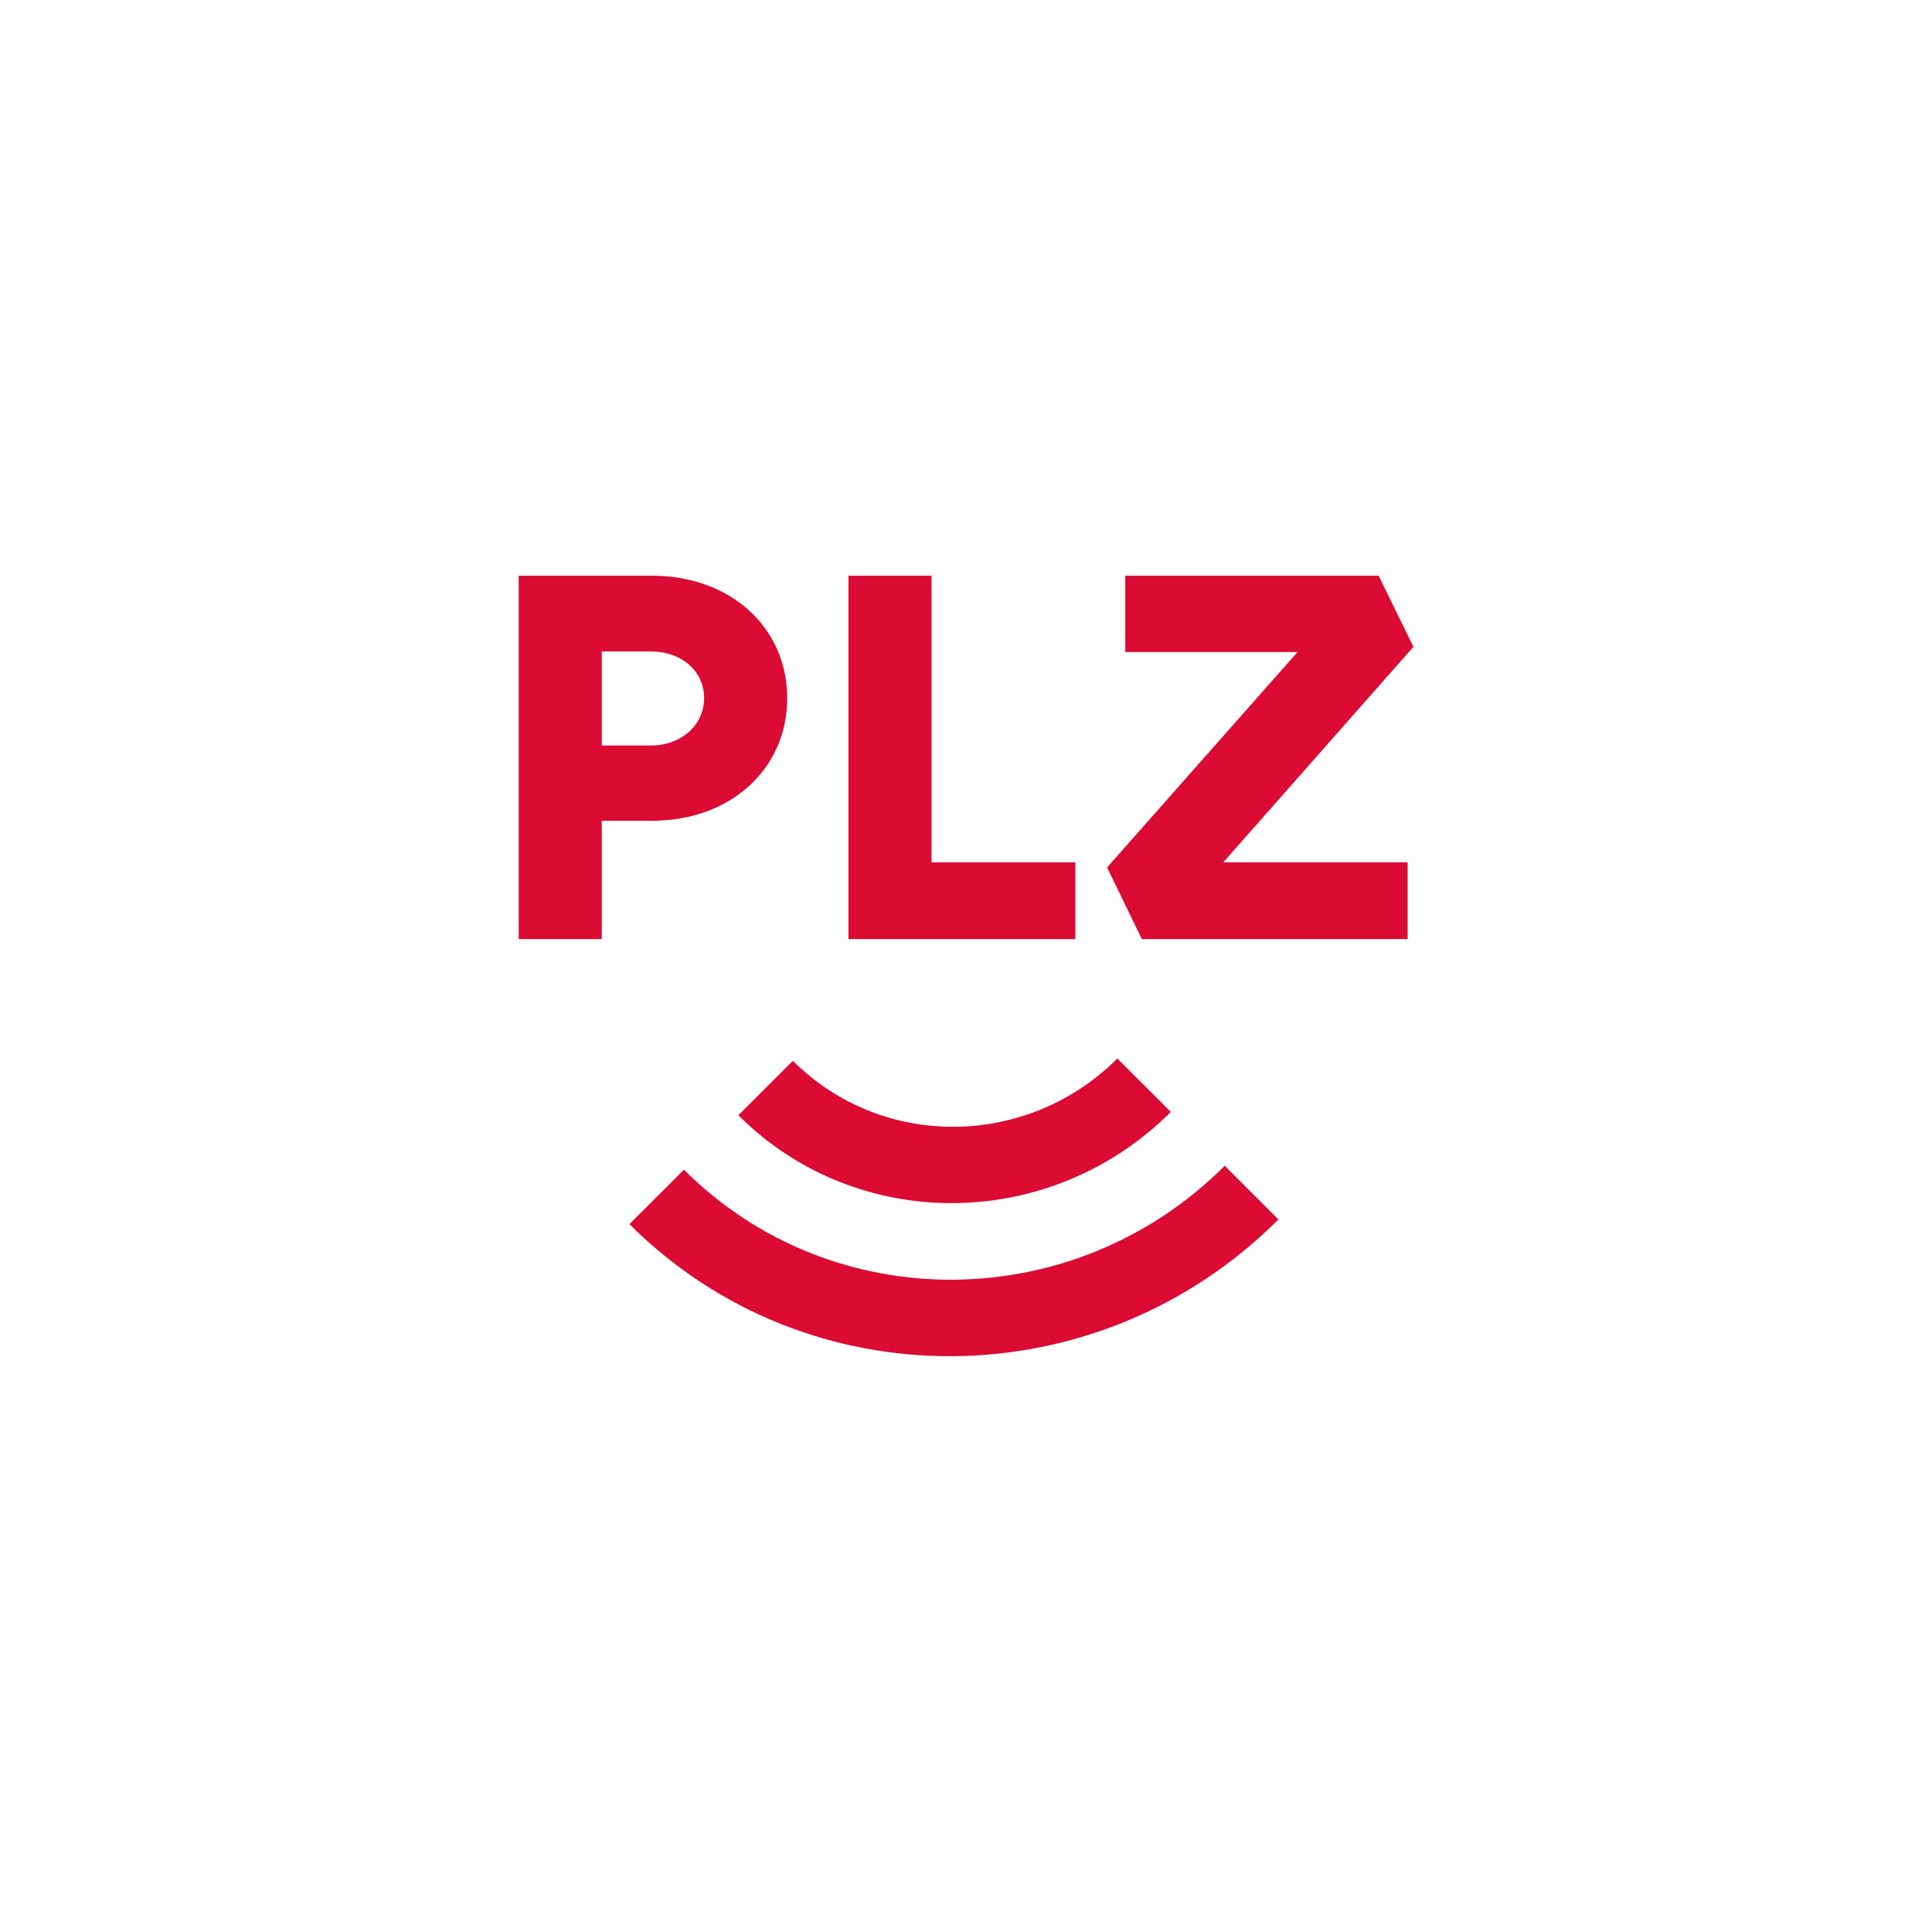
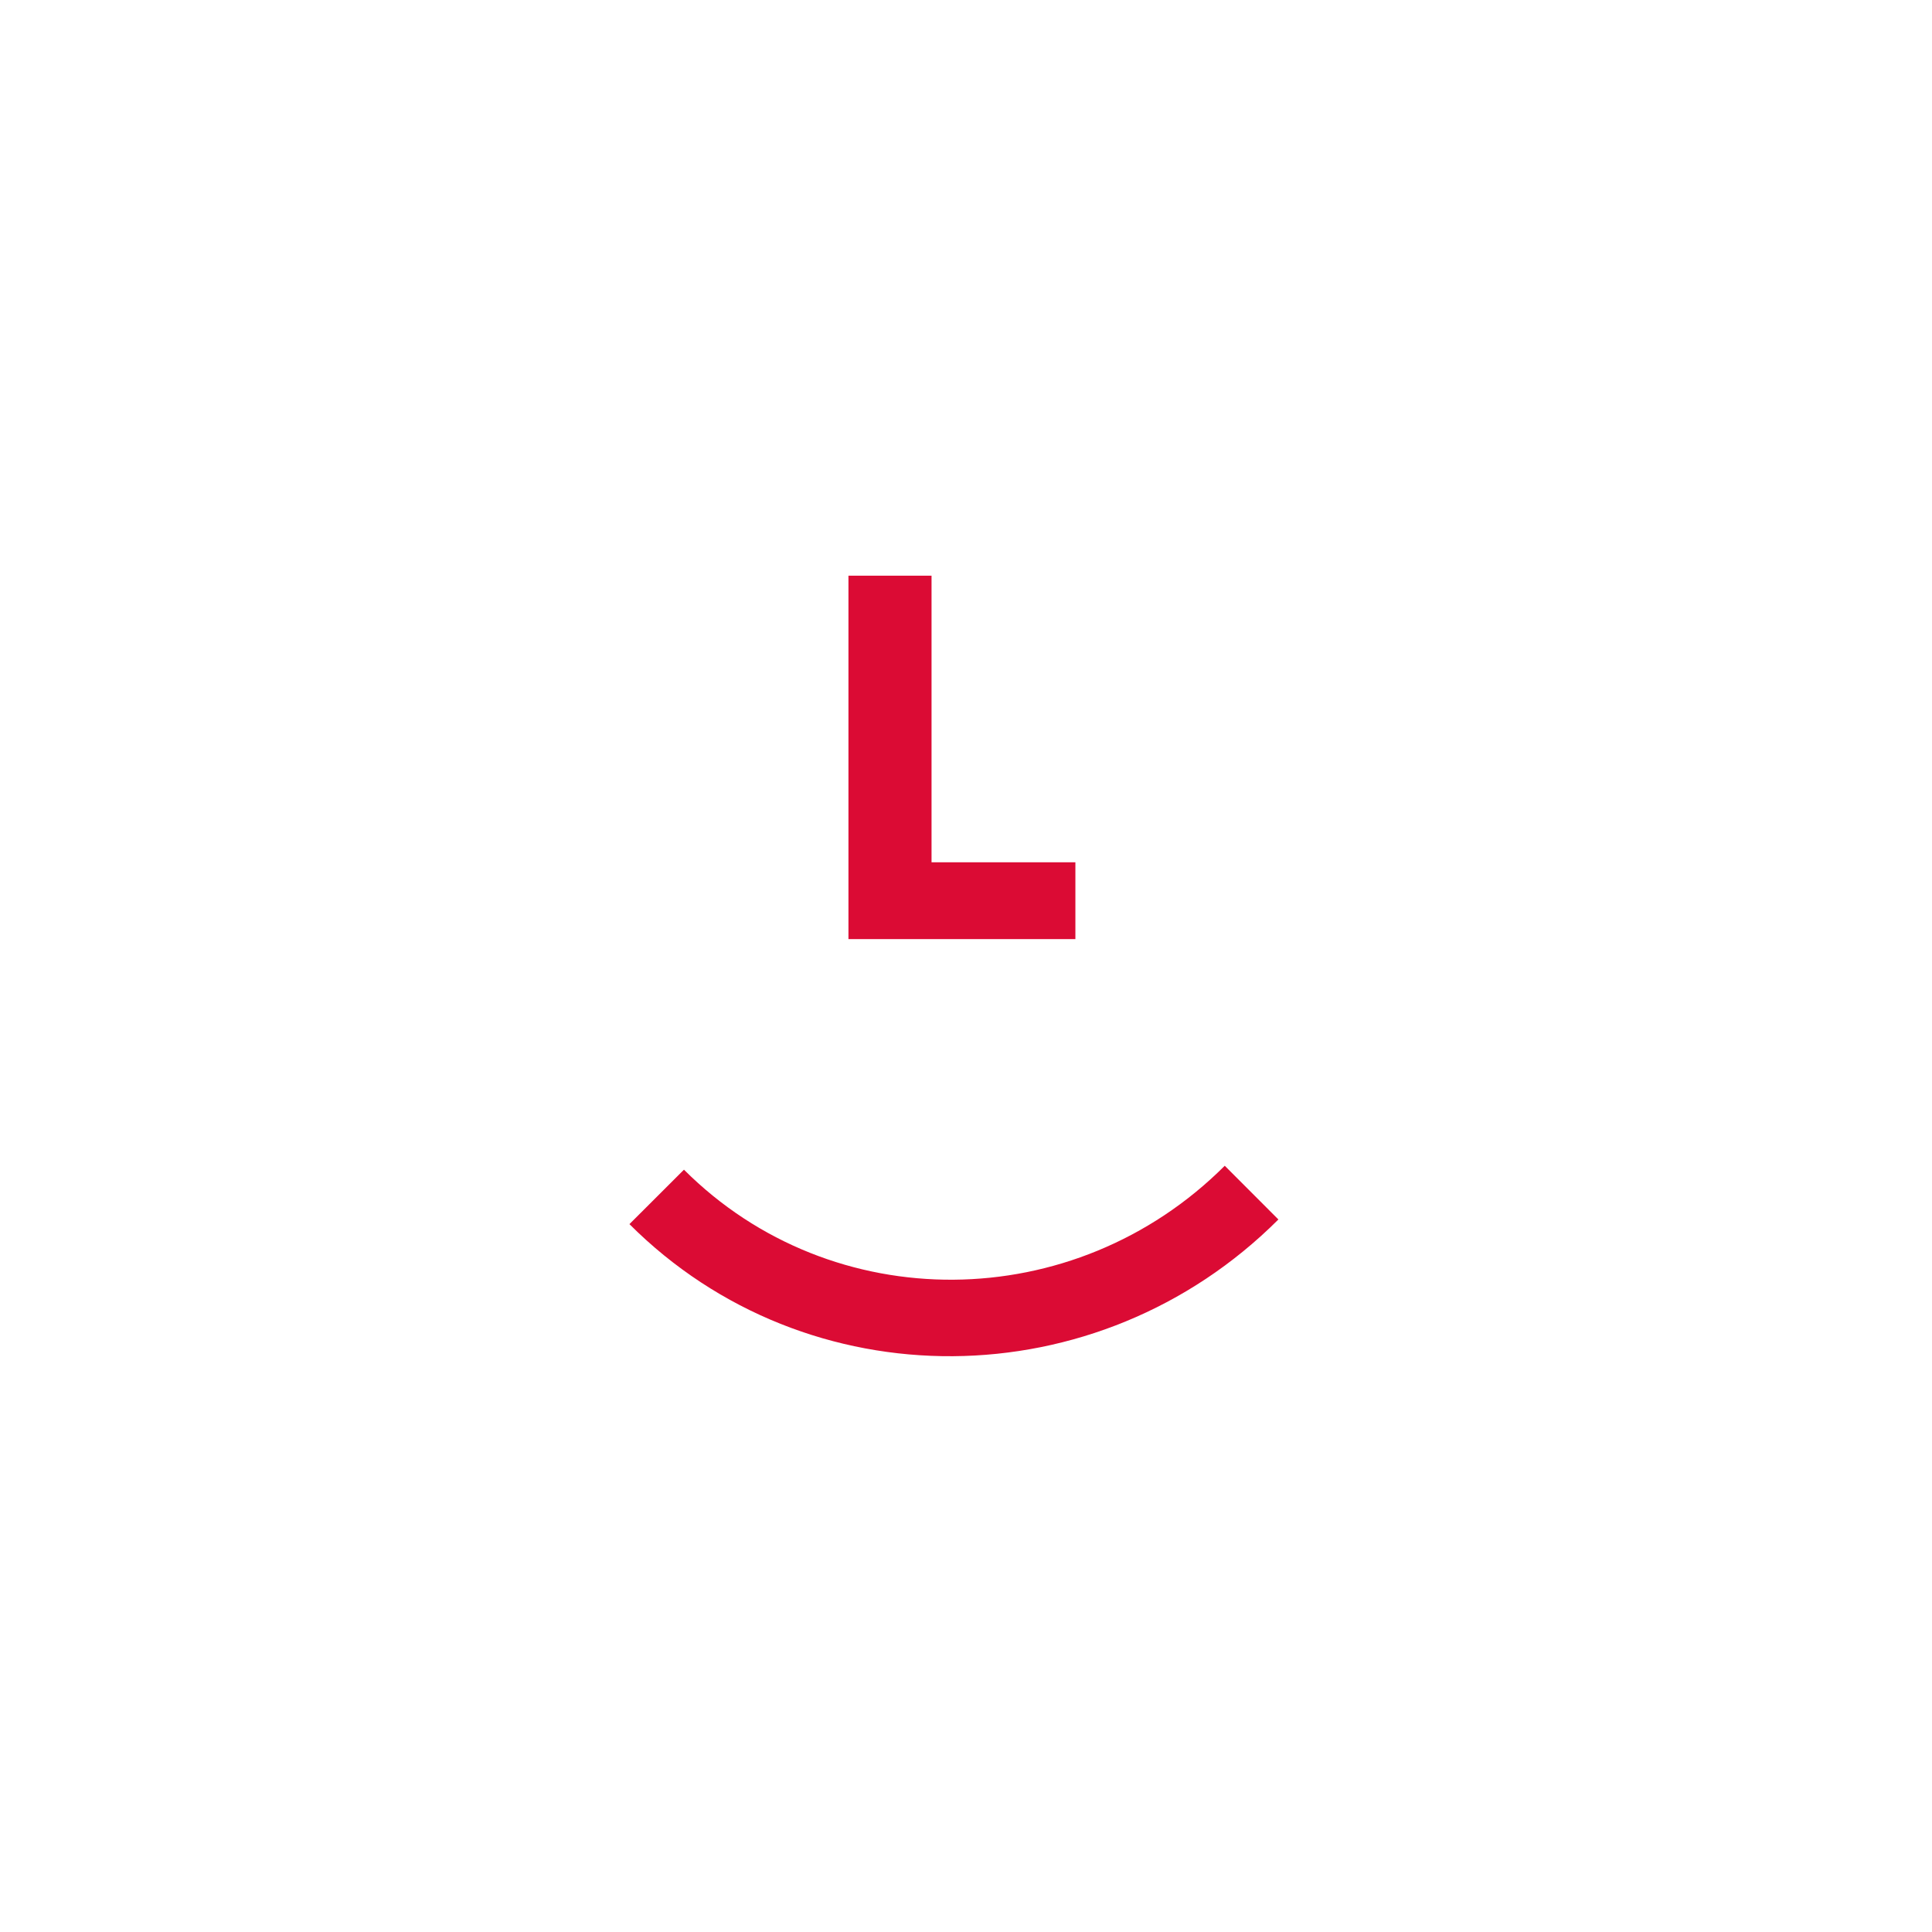
<svg xmlns="http://www.w3.org/2000/svg" width="1000" zoomAndPan="magnify" viewBox="0 0 750 750" height="1000" preserveAspectRatio="xMidYMid meet" version="1.0">
  <defs>
    <clipPath id="id1">
-       <path d="M 201.027 223.488 L 306 223.488 L 306 365 L 201.027 365 Z M 201.027 223.488 " clip-rule="nonzero" />
-     </clipPath>
+       </clipPath>
    <clipPath id="id2">
      <path d="M 329 223.488 L 418 223.488 L 418 365 L 329 365 Z M 329 223.488 " clip-rule="nonzero" />
    </clipPath>
    <clipPath id="id3">
-       <path d="M 429 223.488 L 549 223.488 L 549 365 L 429 365 Z M 429 223.488 " clip-rule="nonzero" />
-     </clipPath>
+       </clipPath>
    <clipPath id="id4">
      <path d="M 244 452 L 497 452 L 497 526.488 L 244 526.488 Z M 244 452 " clip-rule="nonzero" />
    </clipPath>
  </defs>
  <g clip-path="url(#id1)">
-     <path fill="#db0b34" d="M 305.605 271.055 C 305.605 298.461 283.625 318.609 253.188 318.609 L 233.613 318.609 L 233.613 364.566 L 201.359 364.566 L 201.359 223.488 L 253.172 223.488 C 283.605 223.488 305.605 243.645 305.605 271.055 Z M 273.344 271.055 C 273.324 260.57 264.664 252.883 252.562 252.883 L 233.613 252.883 L 233.613 289.402 L 252.562 289.402 C 264.664 289.402 273.324 281.324 273.324 271.055 Z M 273.344 271.055 " fill-opacity="1" fill-rule="nonzero" />
-   </g>
+     </g>
  <g clip-path="url(#id2)">
    <path fill="#db0b34" d="M 417.465 334.734 L 417.465 364.566 L 329.367 364.566 L 329.367 223.488 L 361.621 223.488 L 361.621 334.734 Z M 417.465 334.734 " fill-opacity="1" fill-rule="nonzero" />
  </g>
  <g clip-path="url(#id3)">
-     <path fill="#db0b34" d="M 474.891 334.734 L 546.453 334.734 L 546.453 364.566 L 443.27 364.566 L 429.762 336.746 L 503.711 253.113 L 436.816 253.113 L 436.816 223.488 L 535.191 223.488 L 548.699 251.102 Z M 474.891 334.734 " fill-opacity="1" fill-rule="nonzero" />
-   </g>
+     </g>
  <g clip-path="url(#id4)">
    <path fill="#db0b34" d="M 244.34 475.215 L 265.512 454.07 C 323.066 511.609 417.055 510.934 475.449 452.547 L 496.273 473.398 C 426.152 543.508 313.355 544.238 244.324 475.18 " fill-opacity="1" fill-rule="nonzero" />
  </g>
-   <path fill="#db0b34" d="M 286.645 432.93 L 307.785 411.793 C 342.332 446.301 398.711 445.898 433.754 410.902 L 454.512 431.648 C 407.836 478.324 332.652 478.949 286.645 432.949 " fill-opacity="1" fill-rule="nonzero" />
</svg>